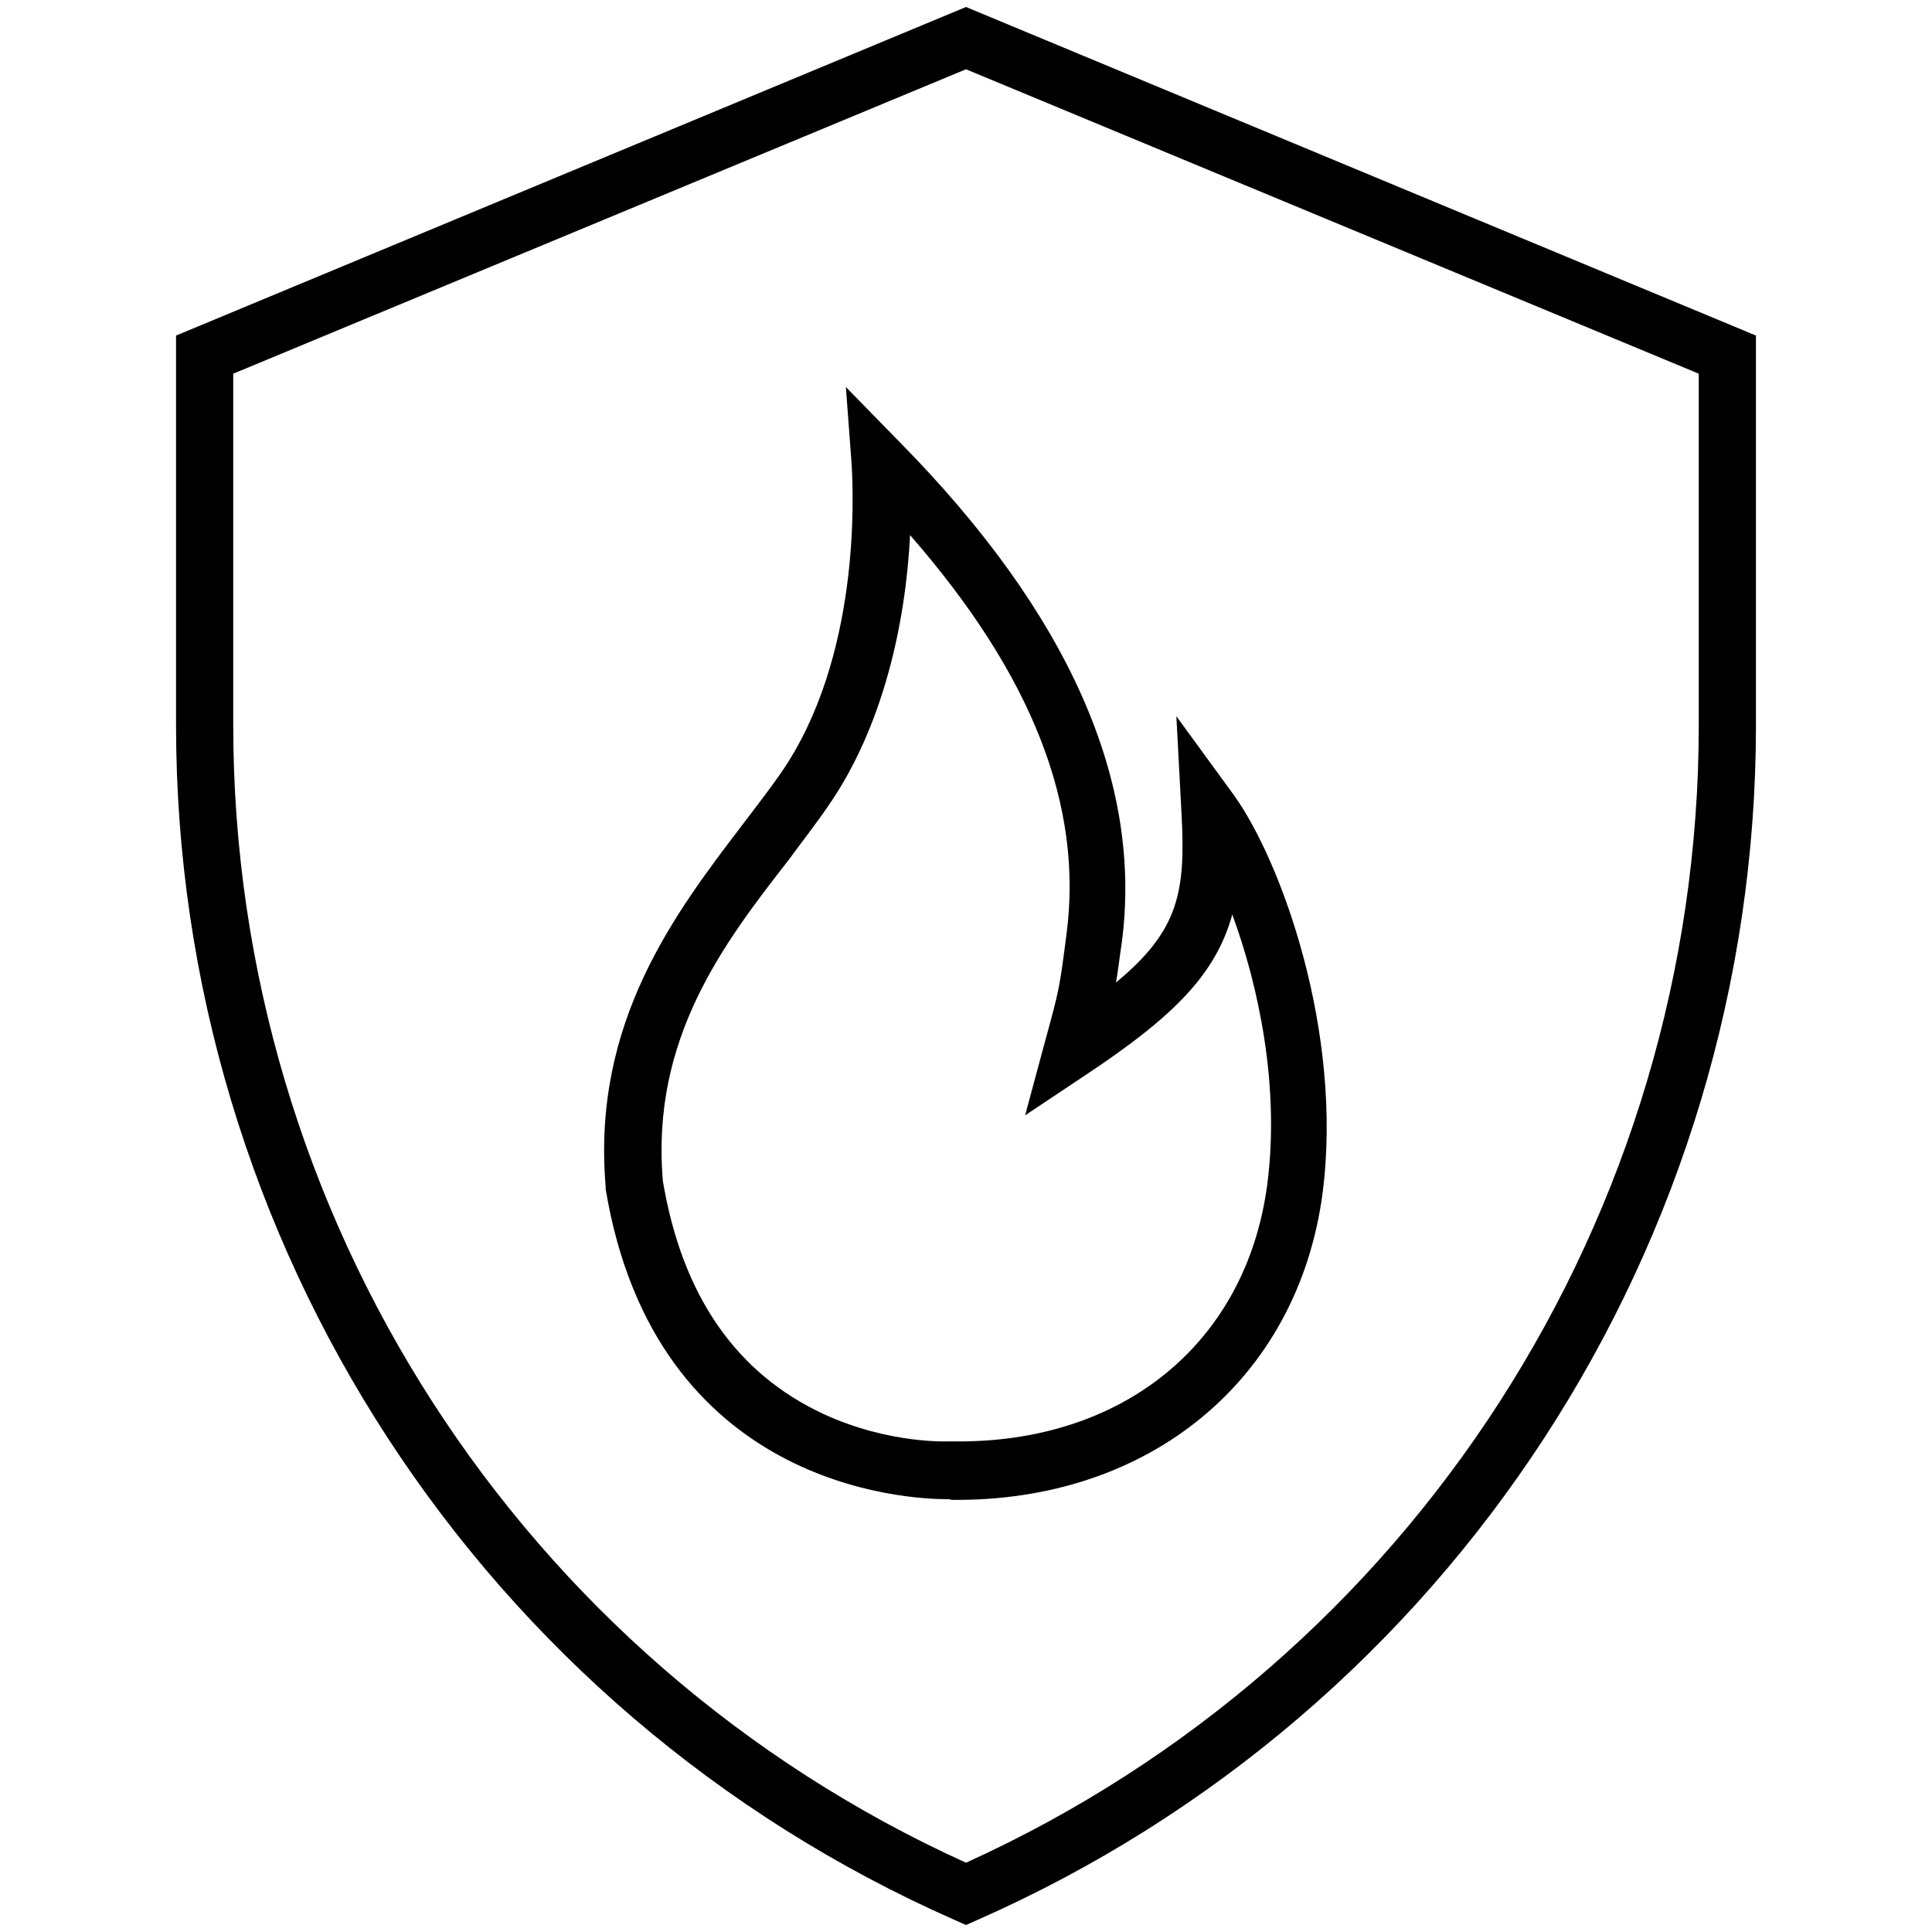
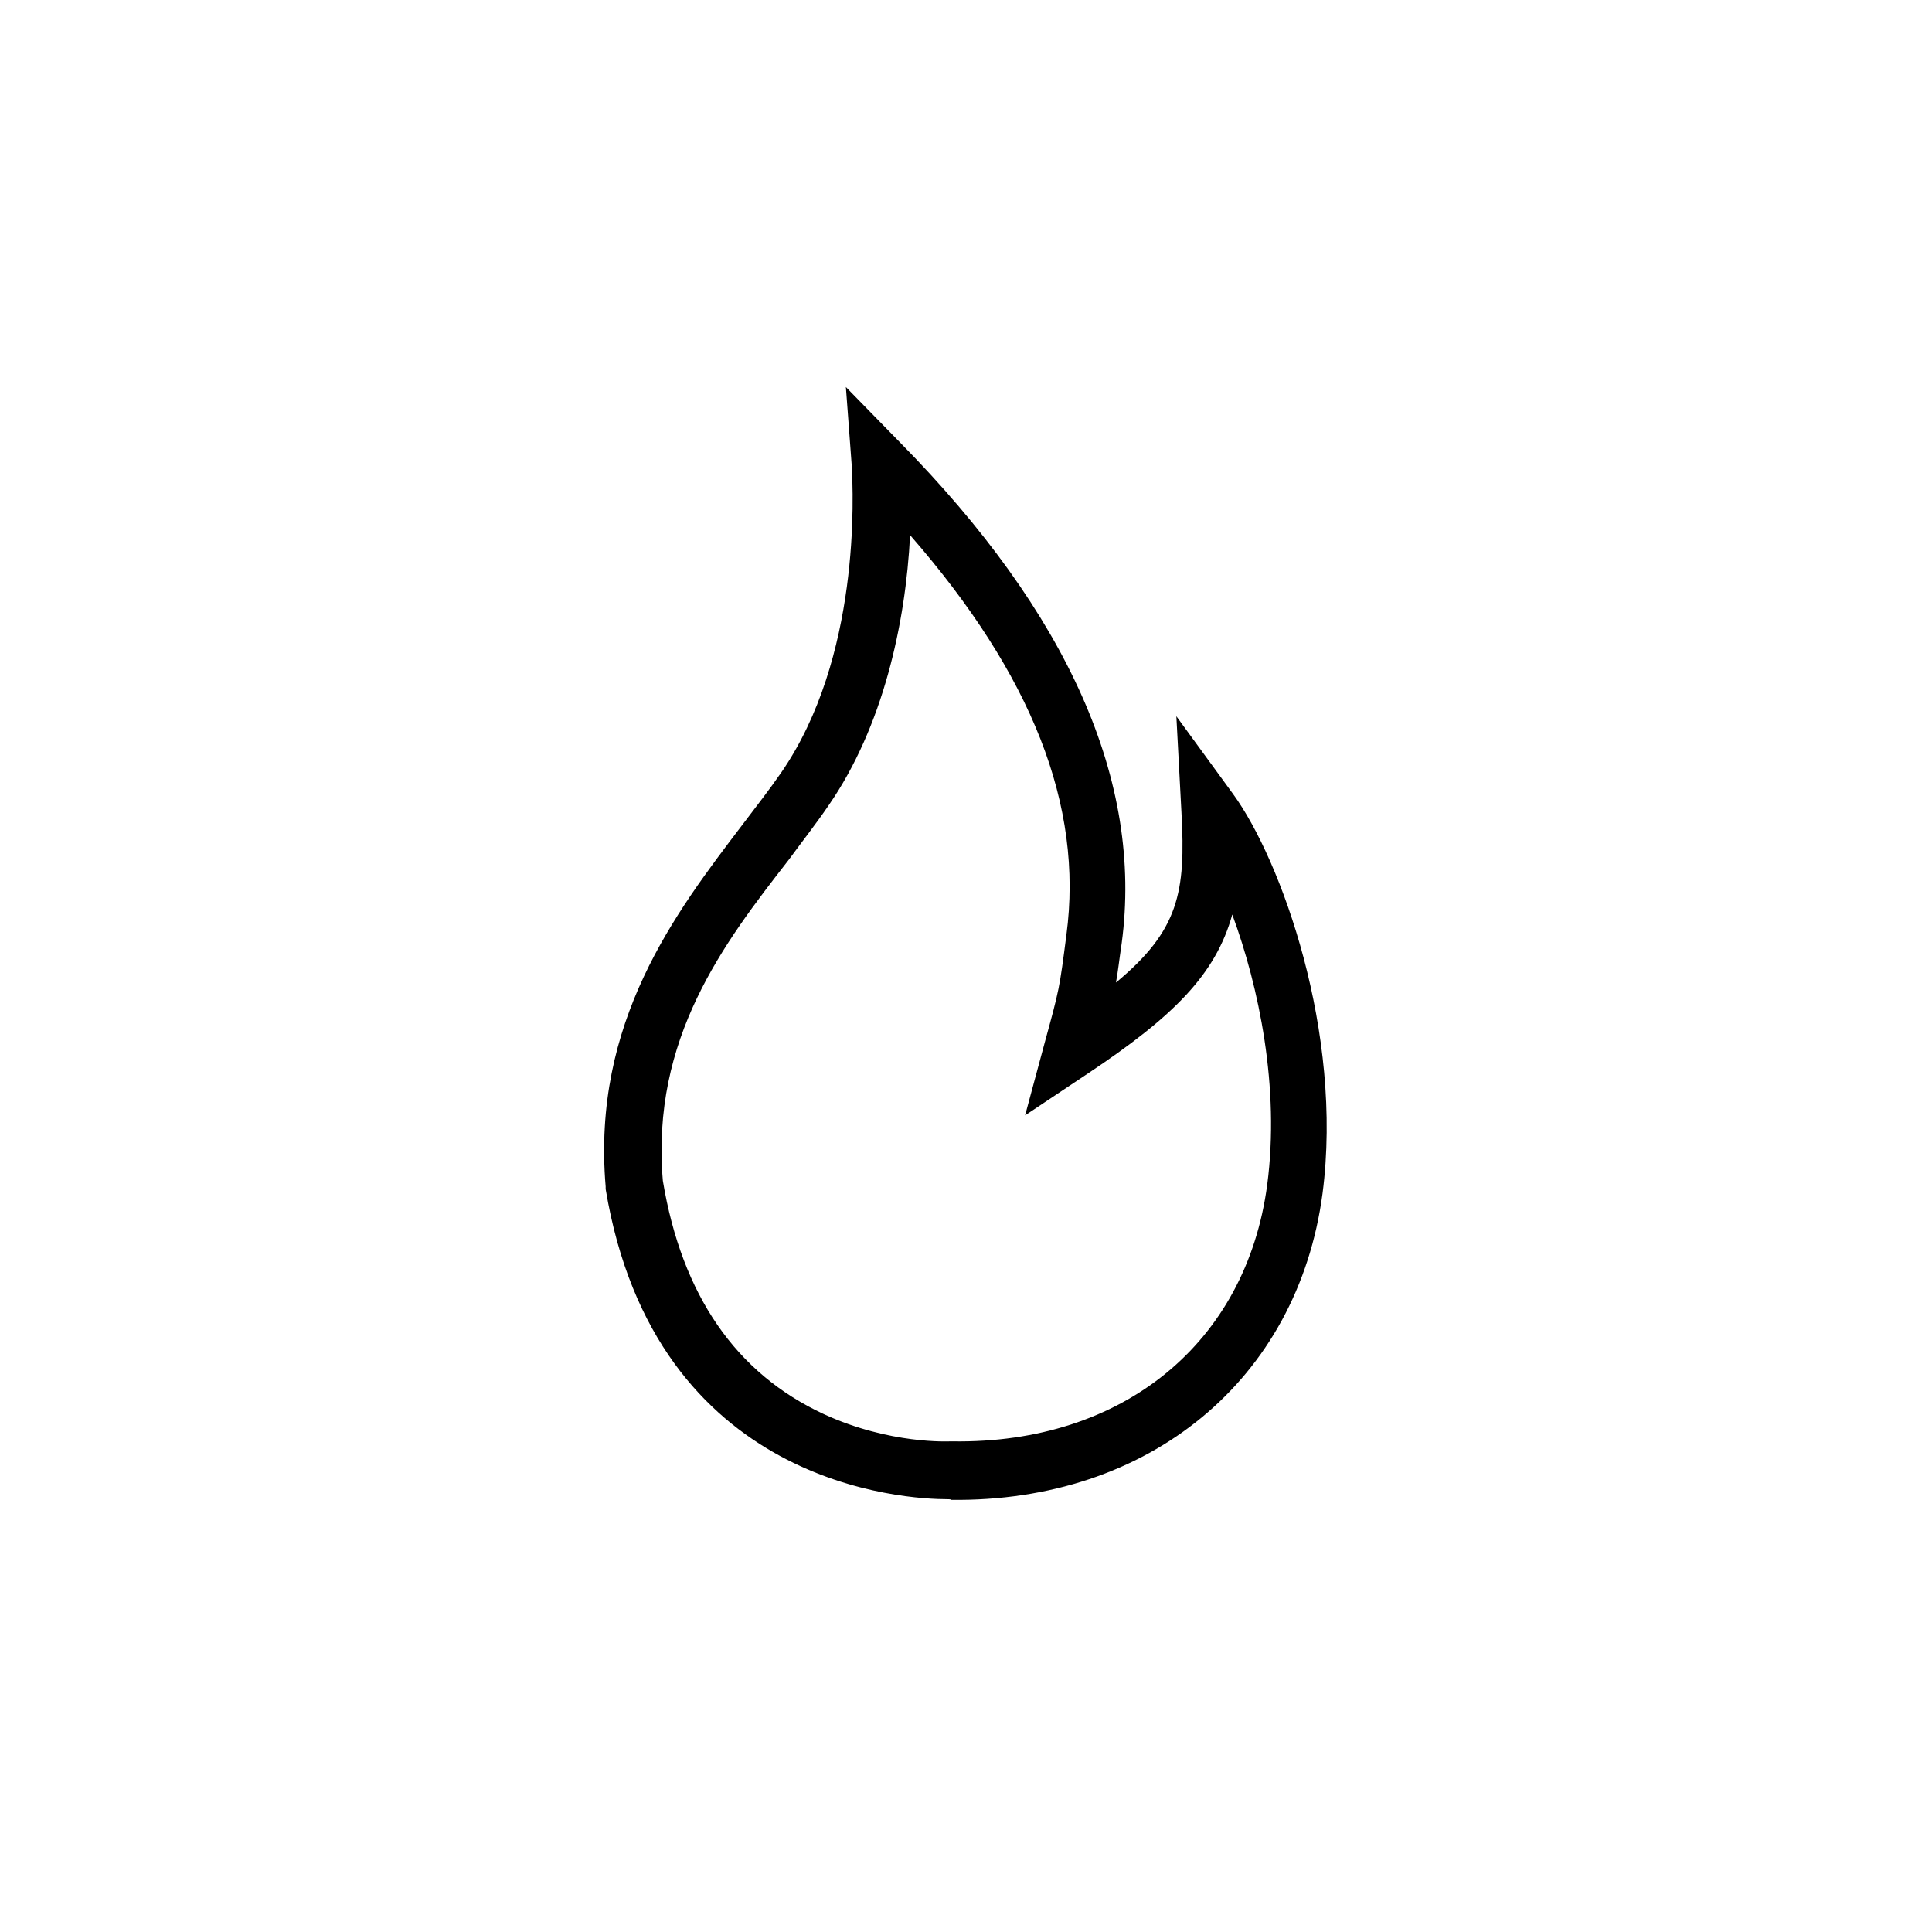
<svg xmlns="http://www.w3.org/2000/svg" xml:space="preserve" style="enable-background:new 0 0 304 304;" viewBox="0 0 304 304" y="0px" x="0px" id="Layer_1" version="1.1">
  <g>
    <g>
-       <path d="M152,302.9l-1.8-0.8c-74.4-32.8-122.5-106.6-122.5-188V52.8L152,1.1l124.3,51.7v61.3c0,81.4-48.1,155.2-122.5,188    L152,302.9z M36.7,58.8v55.3c0,77.2,45.2,147.2,115.3,179c70.1-31.8,115.3-101.8,115.3-179V58.8L152,10.9L36.7,58.8z" />
-     </g>
+       </g>
    <g>
      <g>
        <path d="M149.1,235.9c-6.4,0-46-1.9-53.8-48.8l0-0.4c-2.2-25.9,11-43.1,21.5-56.9c2.2-2.9,4.3-5.6,6.1-8.2     c12.5-18.1,11.4-43.7,11.1-48.6l-0.9-12.1l8.5,8.7c26.5,26.9,38.3,53.4,34.9,78.8c-0.4,2.7-0.6,4.6-0.9,6.2     c9.9-8.2,11-14.2,10.3-26.8l-0.8-15.1l8.9,12.2c7.6,10.4,17.4,37.6,14.1,62.9c-3.9,29.3-27.3,48.6-58.5,48.2     C149.6,235.9,149.4,235.9,149.1,235.9z M104.3,185.8c3,18,11.5,30.3,25.3,36.7c10.4,4.8,19.8,4.3,19.9,4.3l0.2,0l0.2,0     c26.8,0.4,46.2-15.5,49.5-40.4c2-15.3-1.3-31.1-5.5-42.5c-2.6,9.4-9.2,16-22.7,25l-9.9,6.6l3.1-11.5c2.3-8.4,2.3-8.4,3.4-16.9     c2.7-20.3-5.4-40.9-24.6-62.9c-0.7,14-4.3,30.2-12.8,42.5c-1.9,2.8-4.1,5.6-6.3,8.6C113.9,148.4,102.4,163.4,104.3,185.8z" />
      </g>
    </g>
  </g>
</svg>